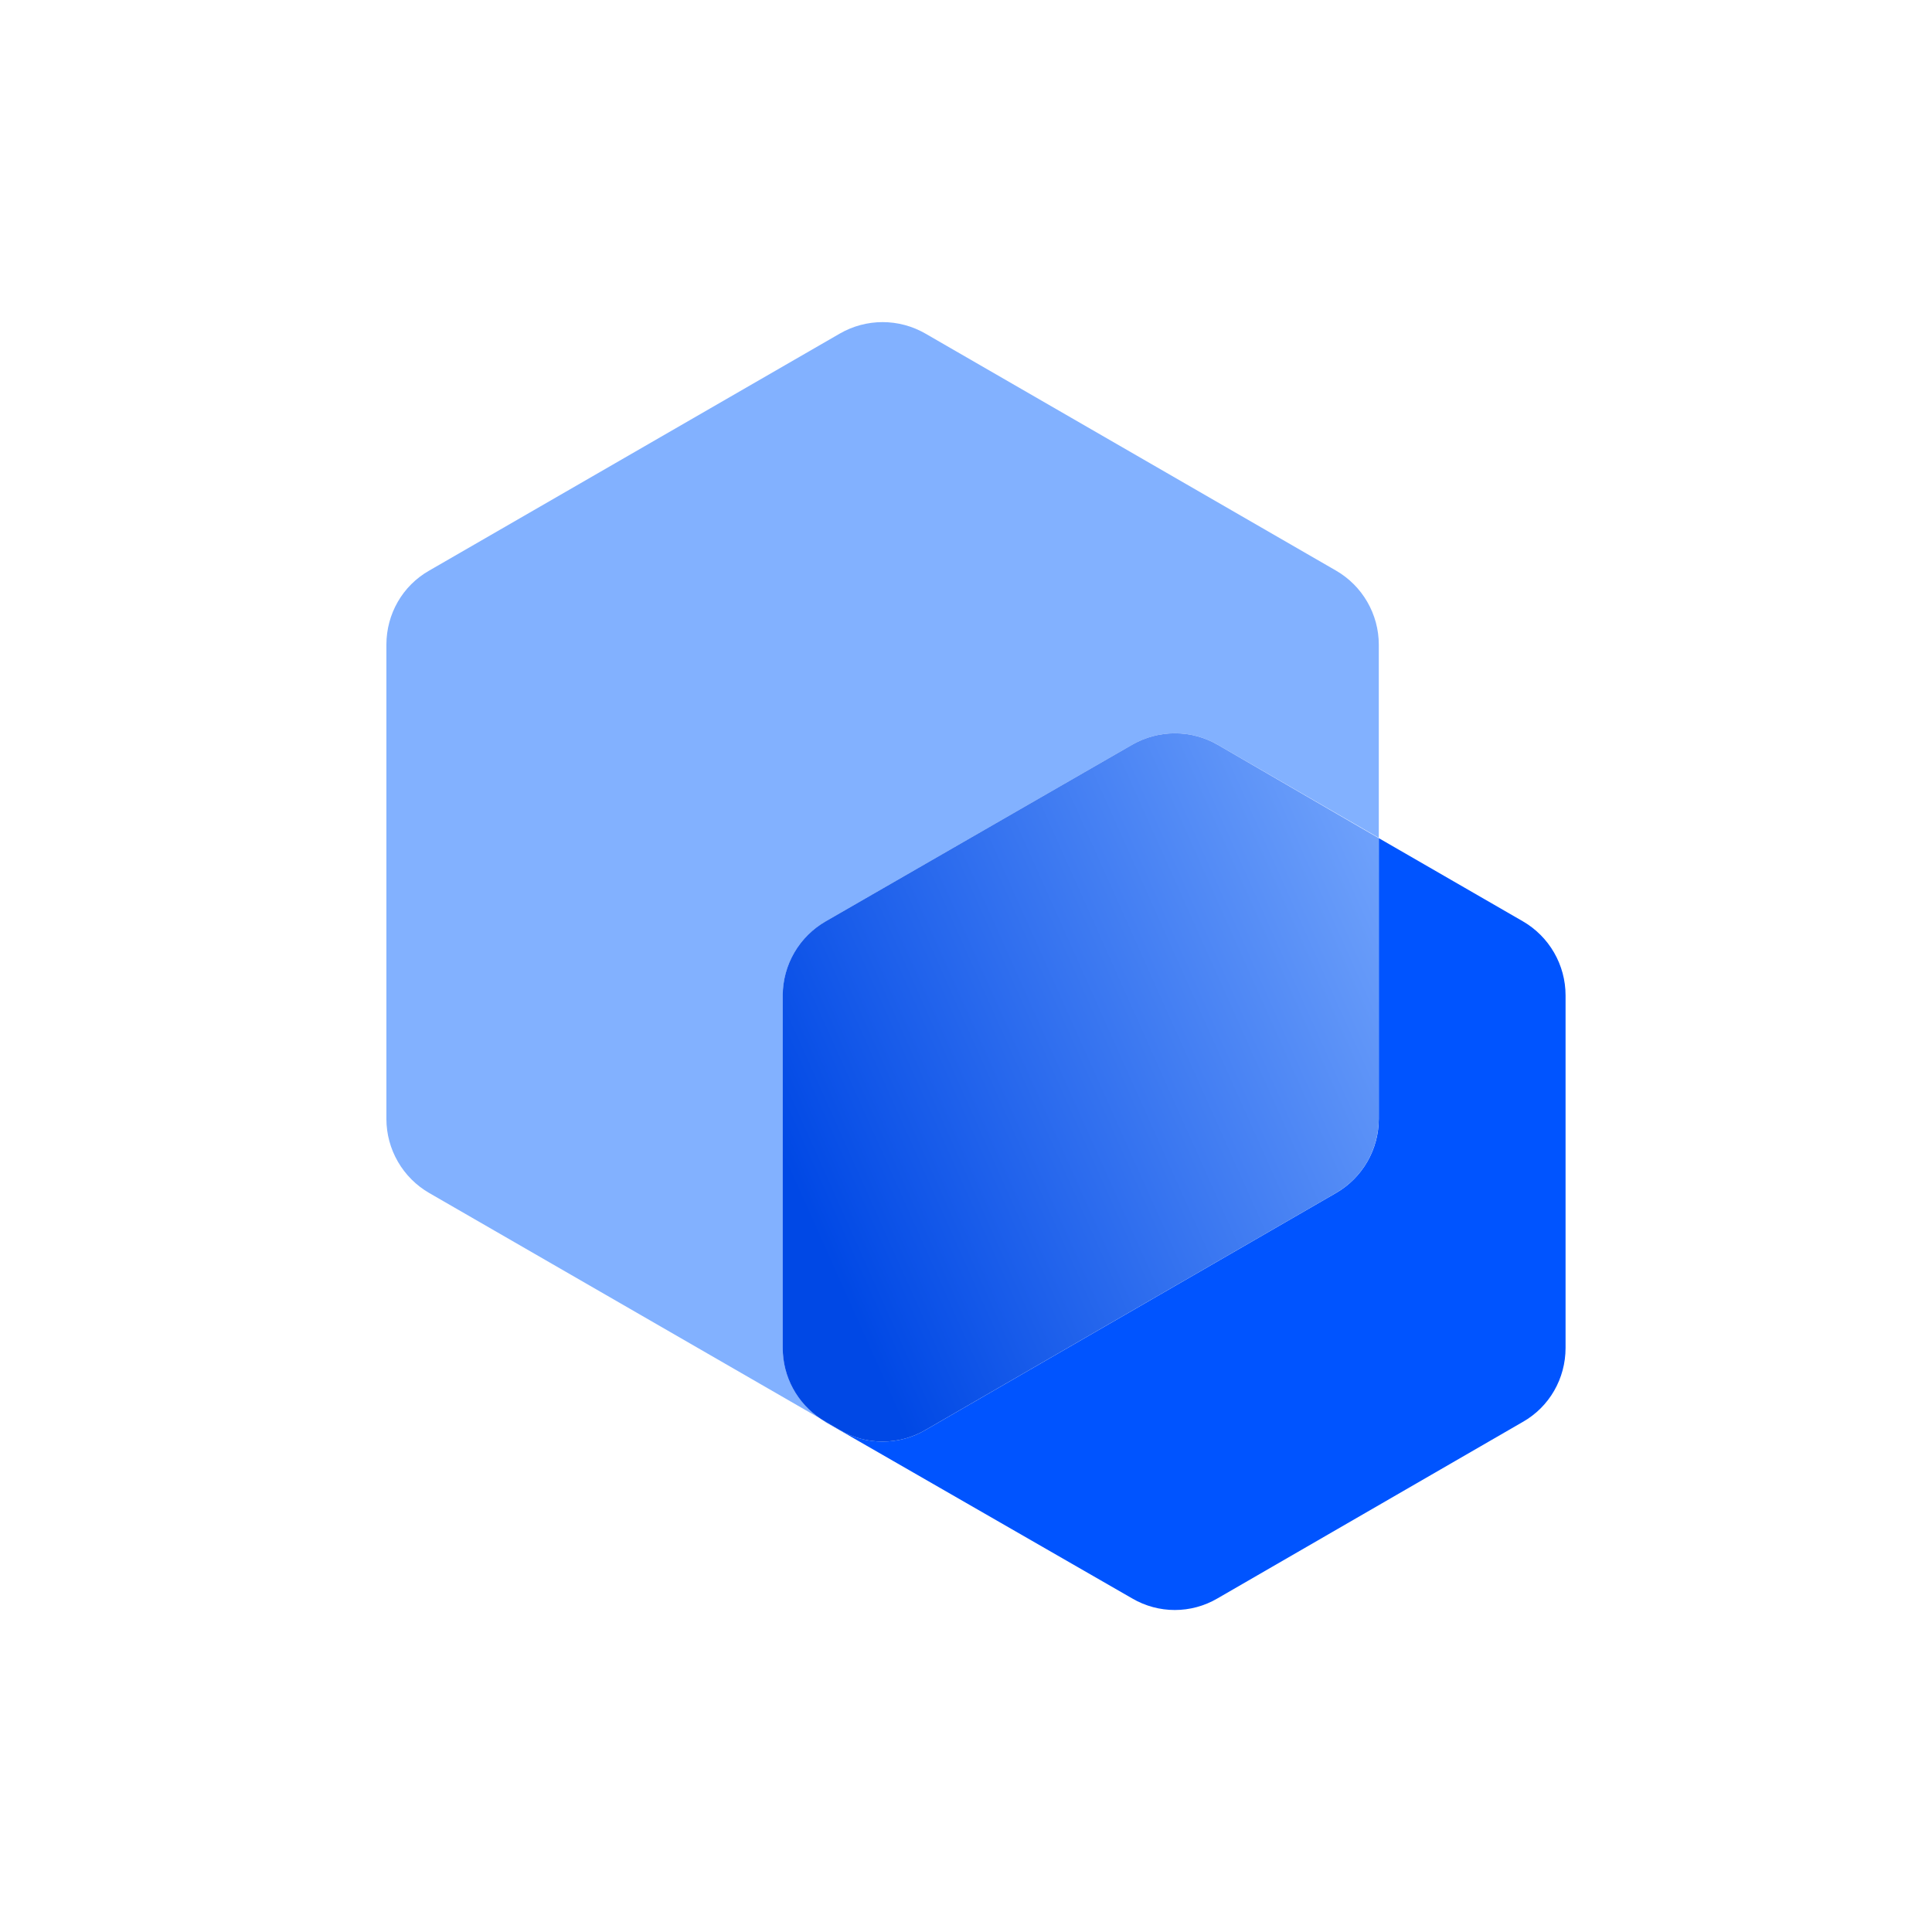
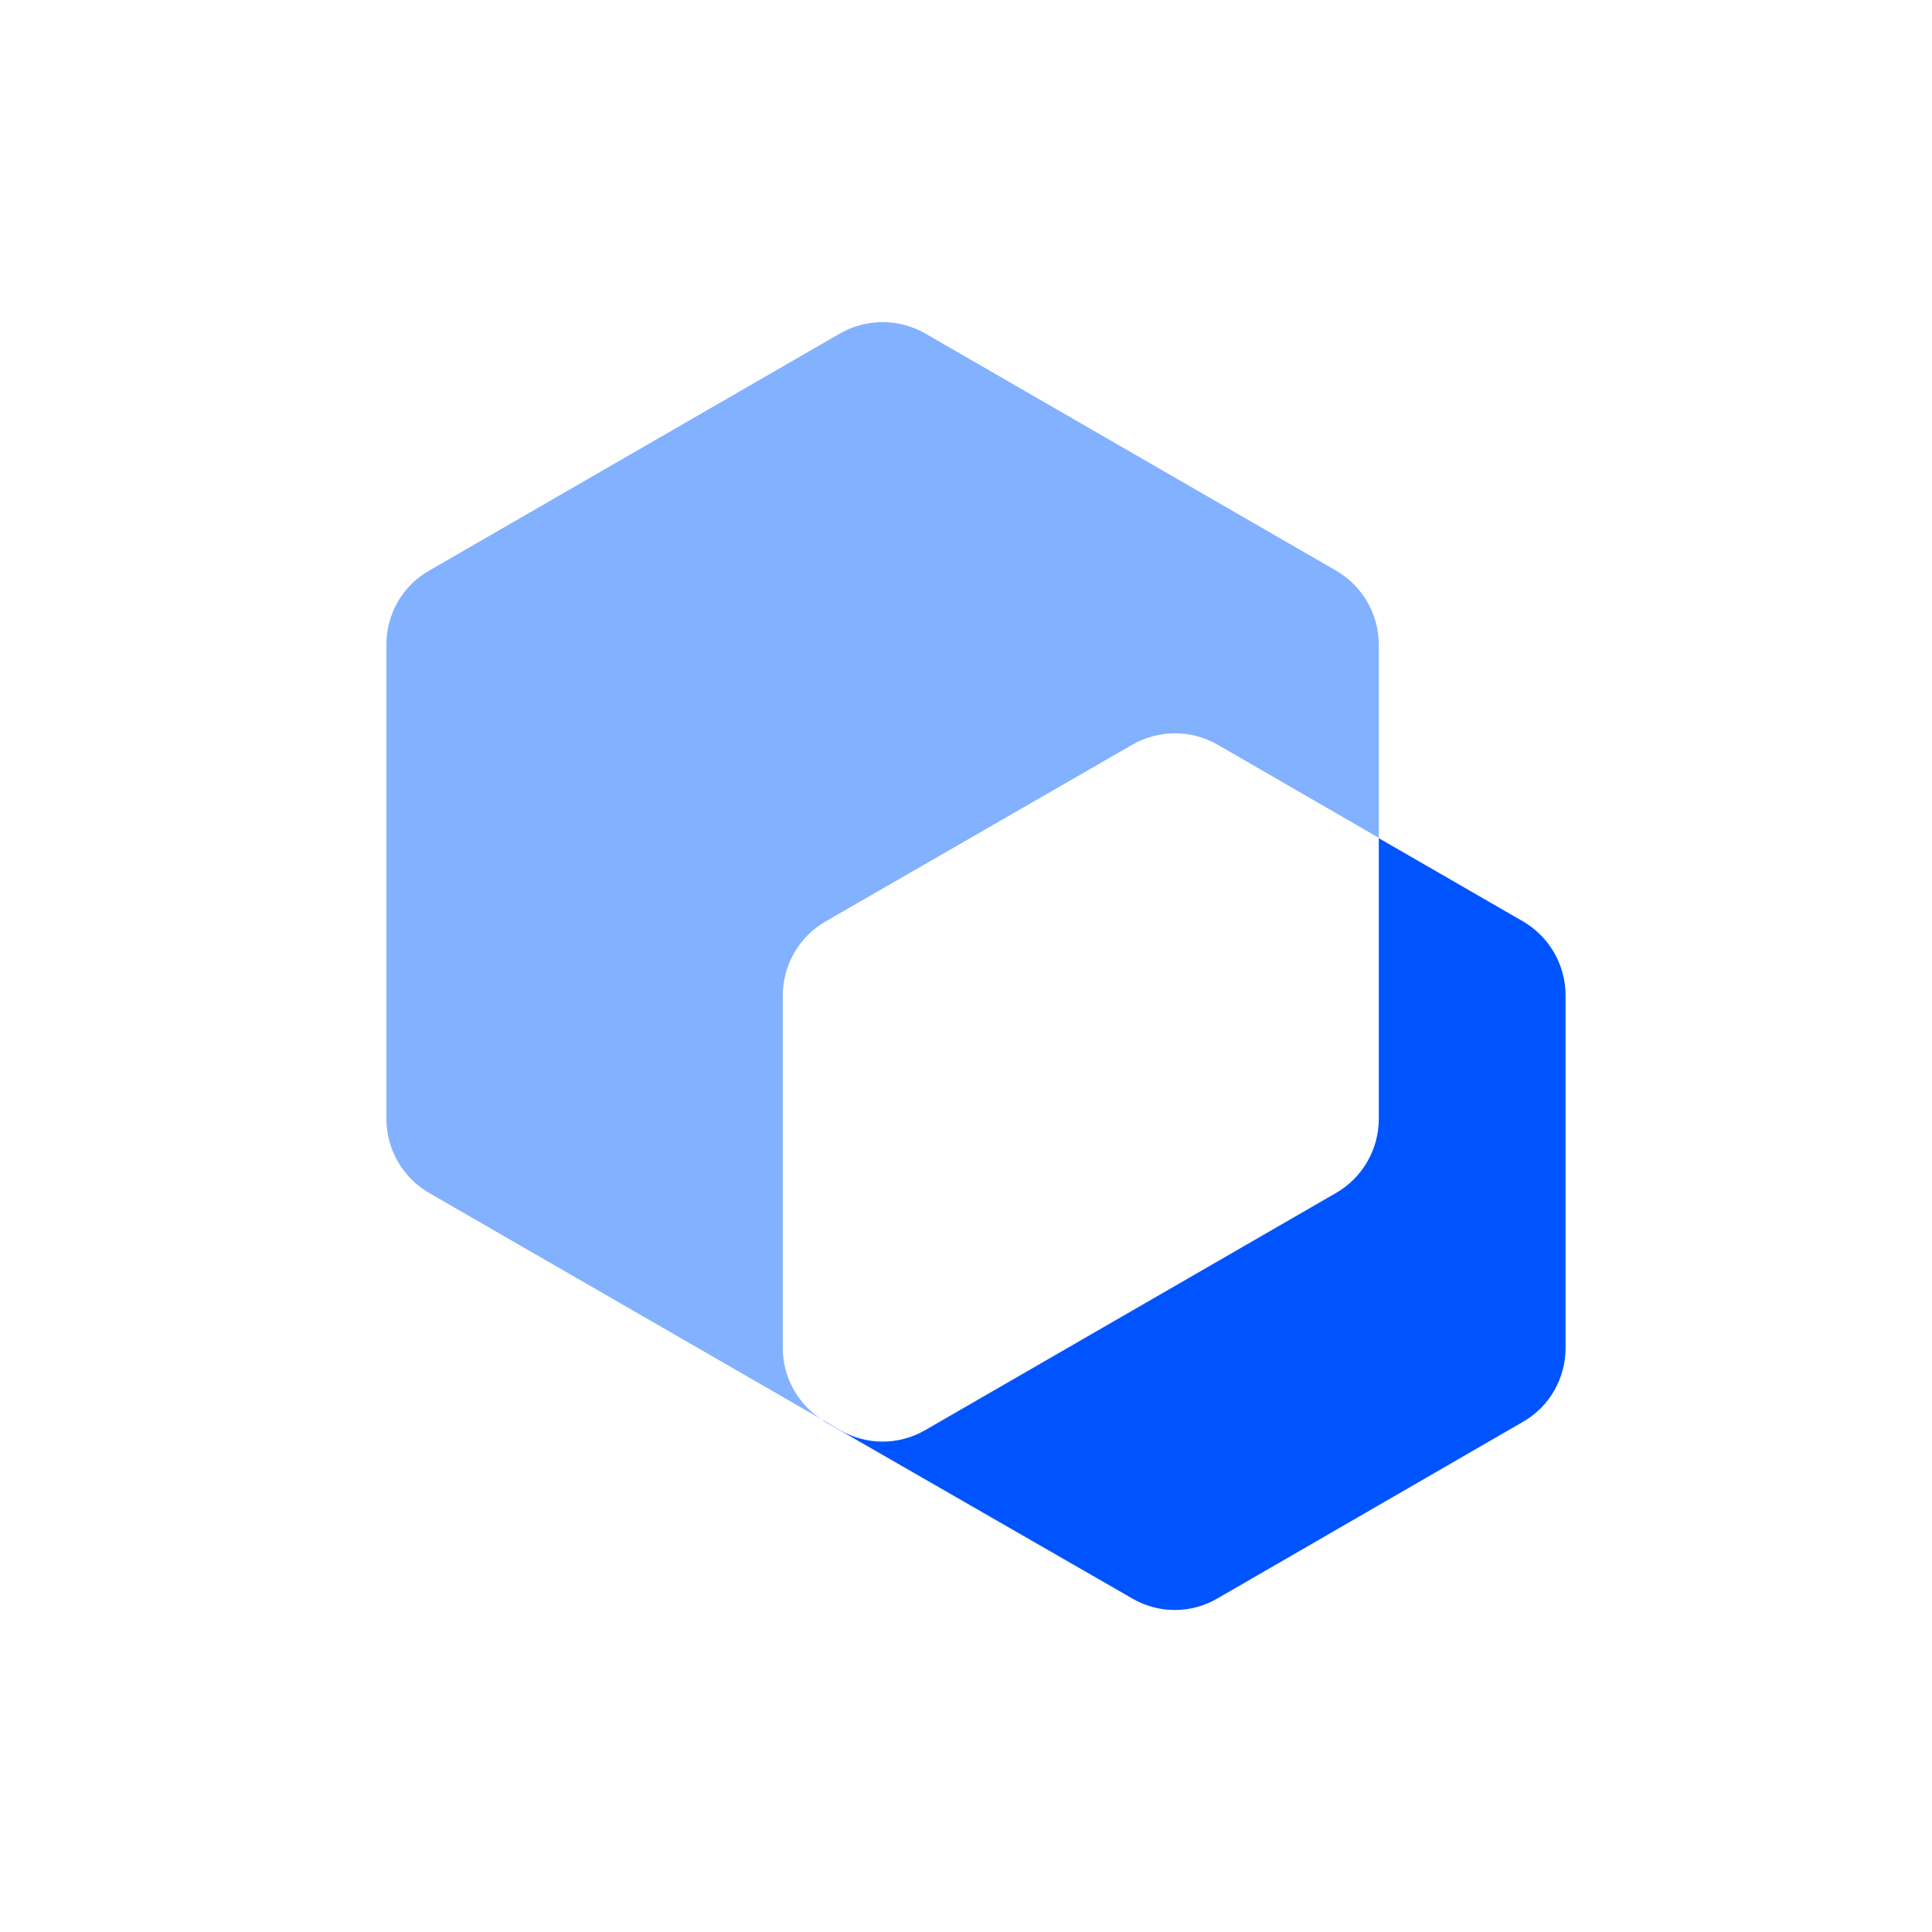
<svg xmlns="http://www.w3.org/2000/svg" width="120" height="120" viewBox="0 0 120 120" fill="none">
  <path fill-rule="evenodd" clip-rule="evenodd" d="M24 40.04C24 38.14 25 36.38 26.66 35.44L52.16 20.72C52.969 20.253 53.886 20.007 54.82 20.007C55.754 20.007 56.671 20.253 57.48 20.72L82.98 35.44C83.788 35.906 84.459 36.577 84.925 37.384C85.392 38.191 85.639 39.107 85.64 40.04V52.04L75.64 46.26C74.831 45.793 73.914 45.547 72.98 45.547C72.046 45.547 71.129 45.793 70.32 46.26L51.3 57.22C50.489 57.684 49.814 58.353 49.343 59.161C48.873 59.968 48.623 60.886 48.62 61.82V83.72C48.62 85.52 49.52 87.16 51 88.14L26.66 74.1C25.852 73.634 25.181 72.963 24.715 72.156C24.248 71.349 24.001 70.433 24 69.5V40.04Z" fill="#82B1FF" />
  <path fill-rule="evenodd" clip-rule="evenodd" d="M51 88.14L52.16 88.82C53.8 89.78 55.84 89.78 57.48 88.82L82.98 74.1C83.788 73.634 84.459 72.963 84.925 72.156C85.392 71.349 85.639 70.433 85.64 69.5V52.06L94.58 57.22C95.388 57.686 96.059 58.357 96.525 59.164C96.992 59.971 97.239 60.887 97.24 61.82V83.72C97.24 85.62 96.24 87.38 94.58 88.32L75.62 99.28C73.98 100.24 71.96 100.24 70.32 99.28L51.3 88.34L51 88.14Z" fill="#0054FF" />
-   <path fill-rule="evenodd" clip-rule="evenodd" d="M85.637 52.06L75.637 46.26C74.828 45.793 73.911 45.547 72.977 45.547C72.043 45.547 71.126 45.793 70.317 46.26L51.297 57.22C50.486 57.684 49.811 58.353 49.34 59.161C48.87 59.968 48.62 60.886 48.617 61.82V83.72C48.617 85.52 49.517 87.16 50.997 88.14L52.157 88.82C53.797 89.78 55.837 89.78 57.477 88.82L82.977 74.1C83.785 73.634 84.456 72.963 84.923 72.156C85.389 71.349 85.636 70.433 85.637 69.5V52.06Z" fill="url(#paint0_linear_256_9569)" />
  <defs>
    <linearGradient id="paint0_linear_256_9569" x1="54.241" y1="84.652" x2="99.21" y2="64.507" gradientUnits="userSpaceOnUse">
      <stop stop-color="#0048E5" />
      <stop offset="1" stop-color="#82B1FF" />
    </linearGradient>
  </defs>
</svg>